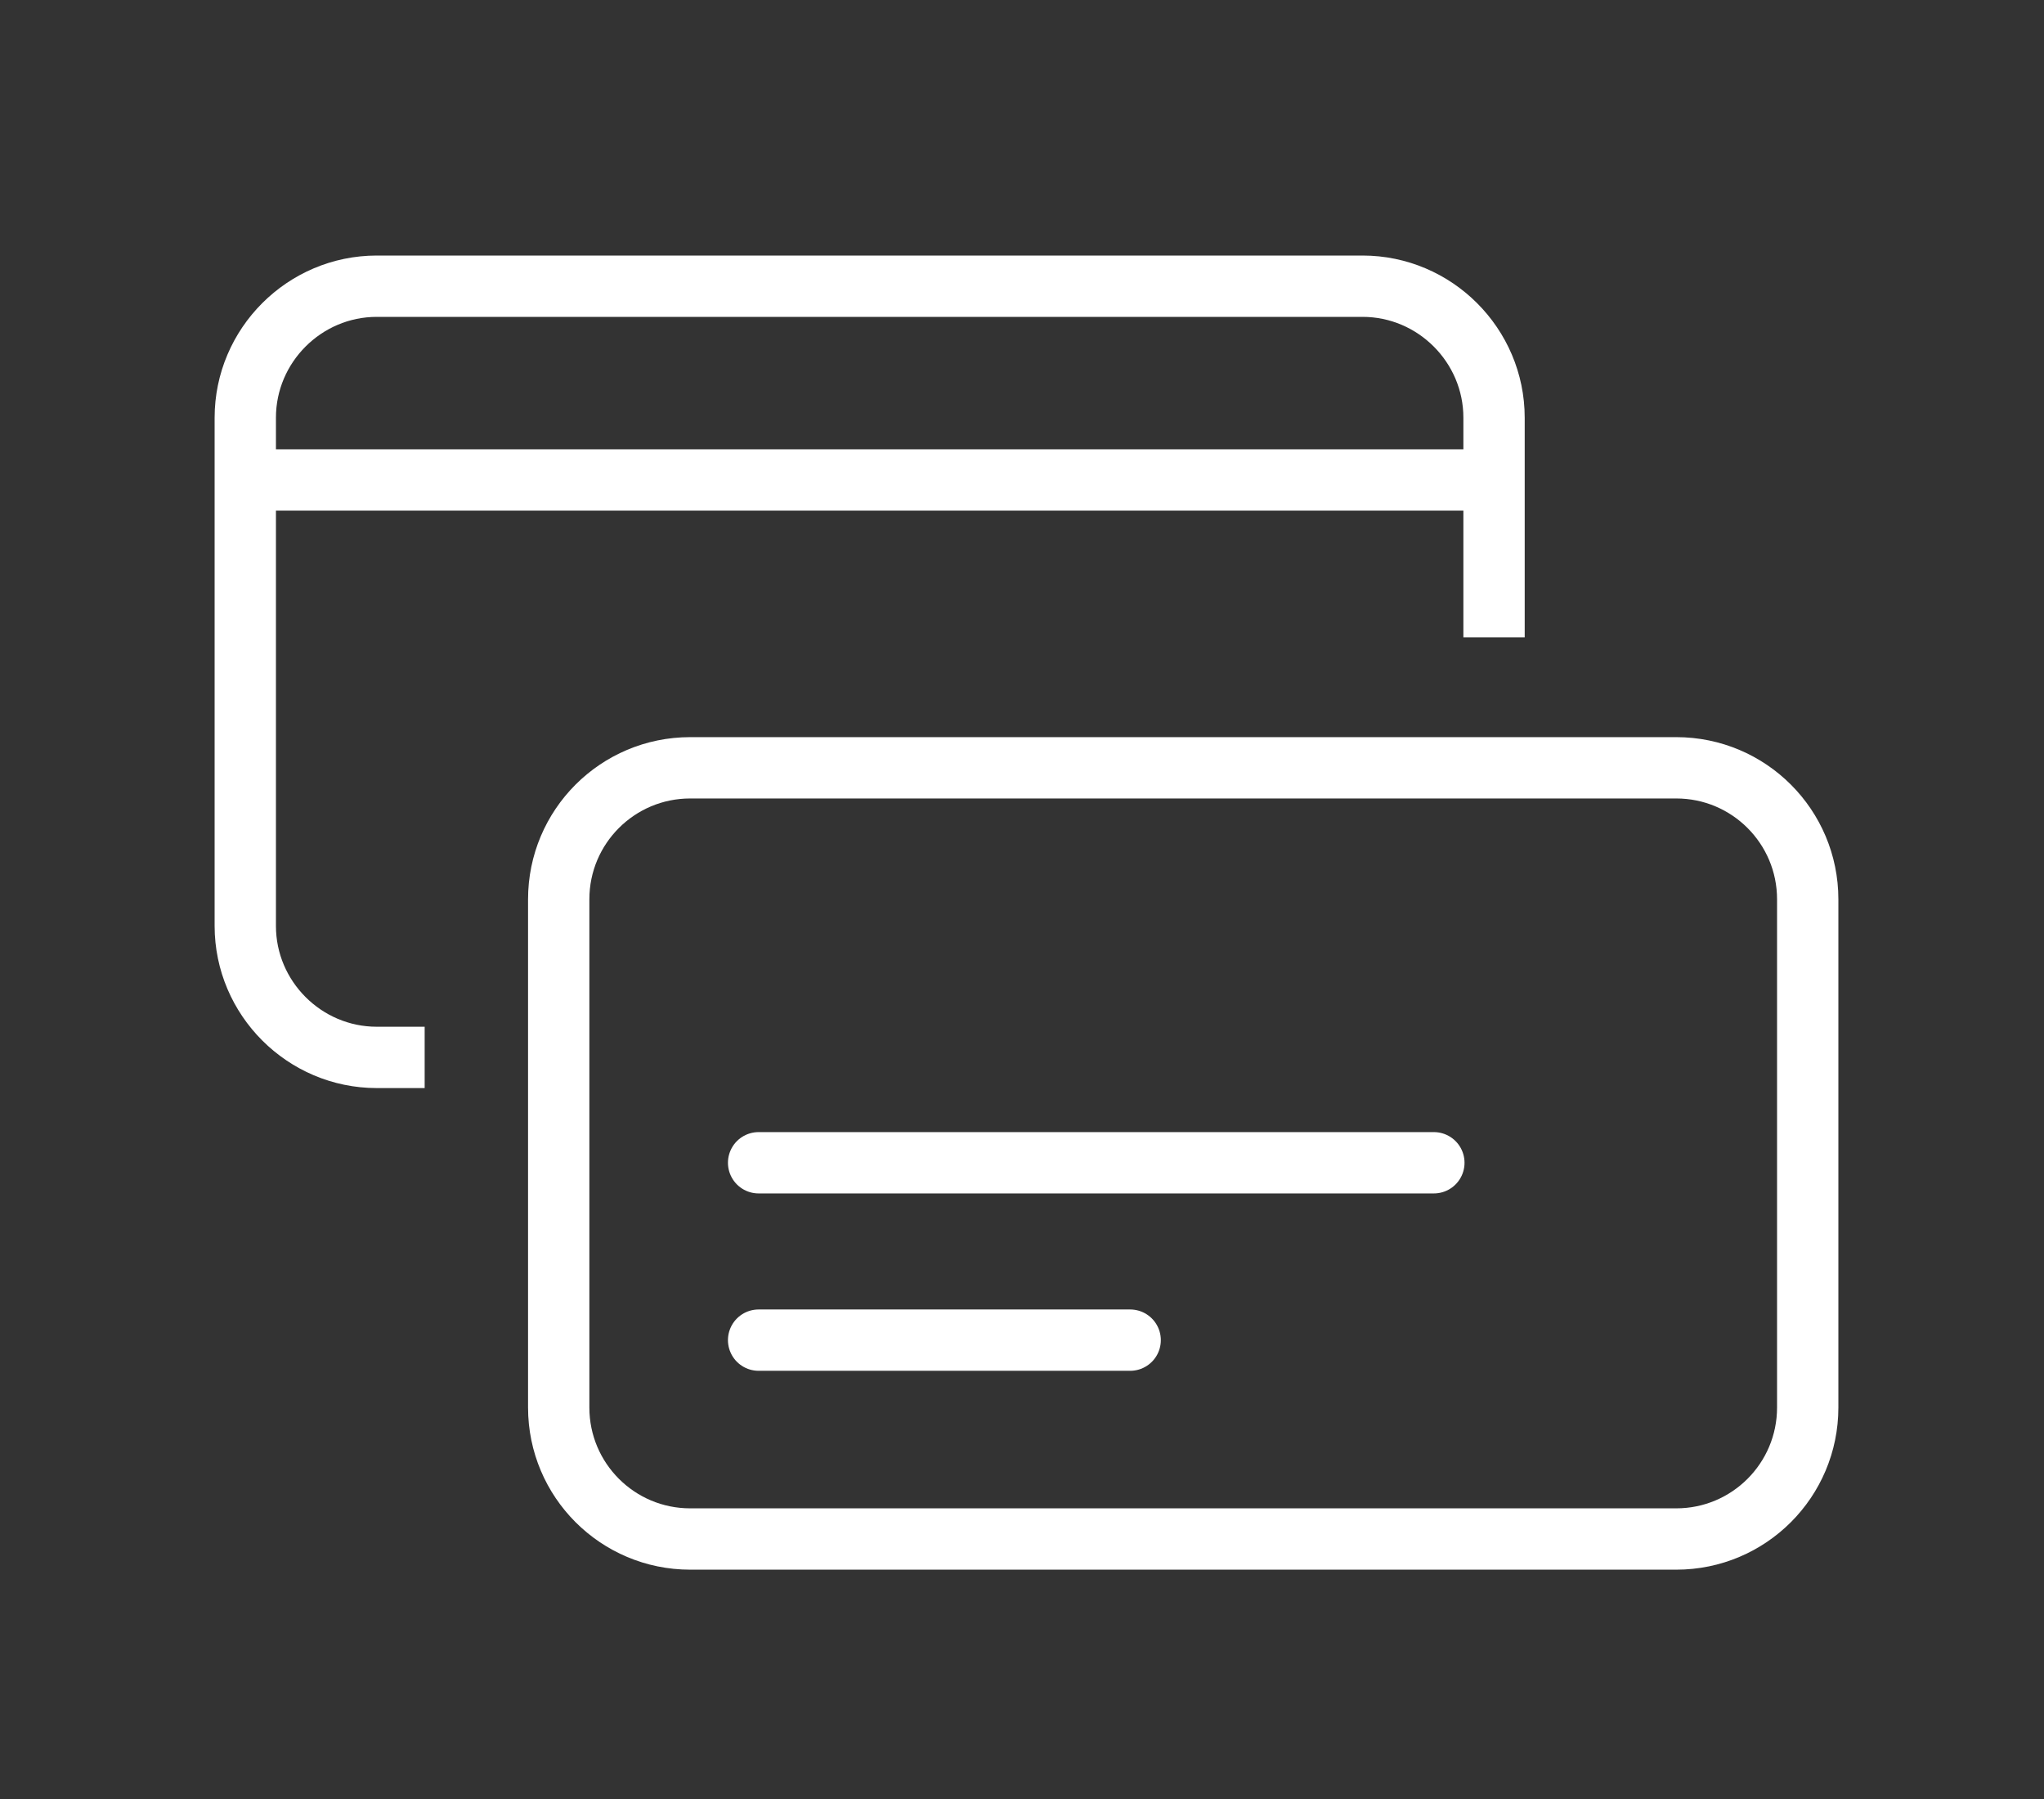
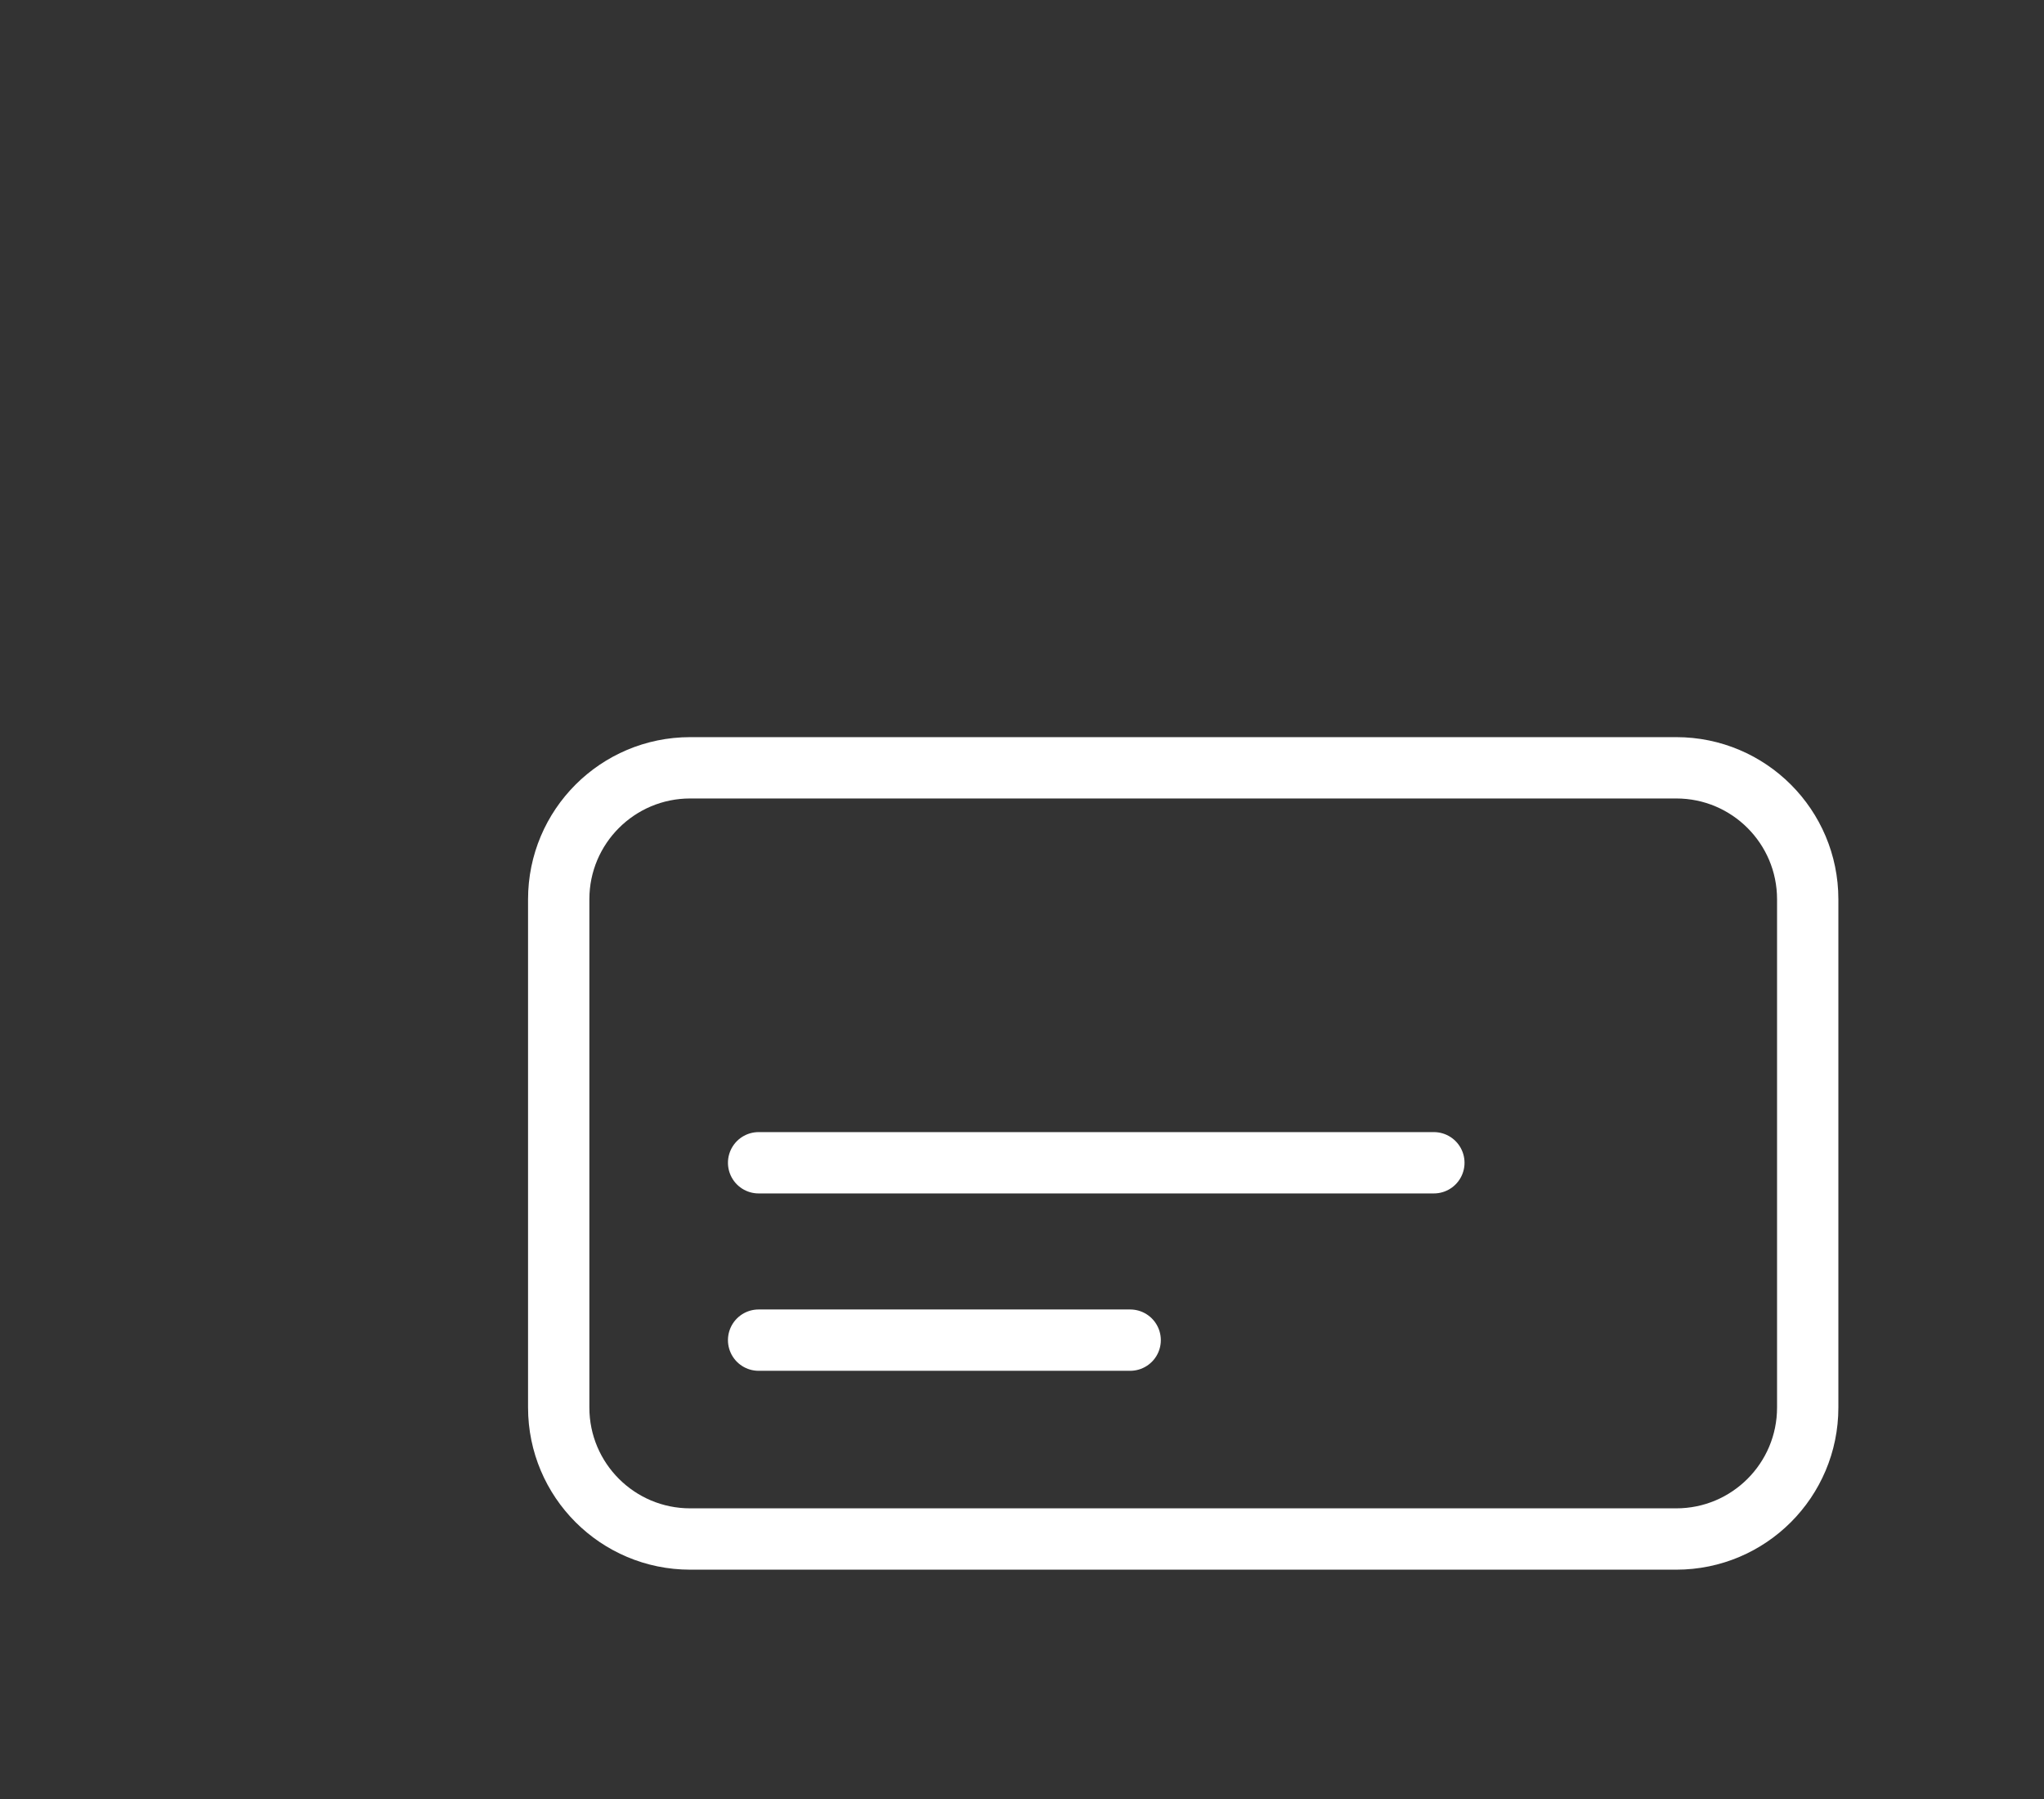
<svg xmlns="http://www.w3.org/2000/svg" width="50" height="44" viewBox="0 0 50 44" fill="none">
  <rect x="0" y="0" width="50" height="44" fill="#333333" stroke="none" />
-   <path d="M10.388 25.862H9.216C7.448 25.862 6 24.414 6 22.647V10.216C6 8.448 7.448 7 9.216 7H33.331C35.099 7 36.547 8.448 36.547 10.216V15.588" stroke="white" stroke-width="1.5" stroke-linejoin="round" />
-   <path d="M6.22 11.739H36.334" stroke="white" stroke-width="1.5" stroke-linejoin="round" />
  <path d="M41.005 18.779H16.883C15.107 18.779 13.667 20.219 13.667 21.995V34.425C13.667 36.201 15.107 37.641 16.883 37.641H41.005C42.781 37.641 44.22 36.201 44.22 34.425V21.995C44.22 20.219 42.781 18.779 41.005 18.779Z" stroke="white" stroke-width="1.5" stroke-miterlimit="10" />
  <path d="M18.557 32.777H27.646" stroke="white" stroke-width="1.5" stroke-linecap="round" stroke-linejoin="round" />
  <path d="M18.557 28.439H35.075" stroke="white" stroke-width="1.5" stroke-linecap="round" stroke-linejoin="round" />
</svg>